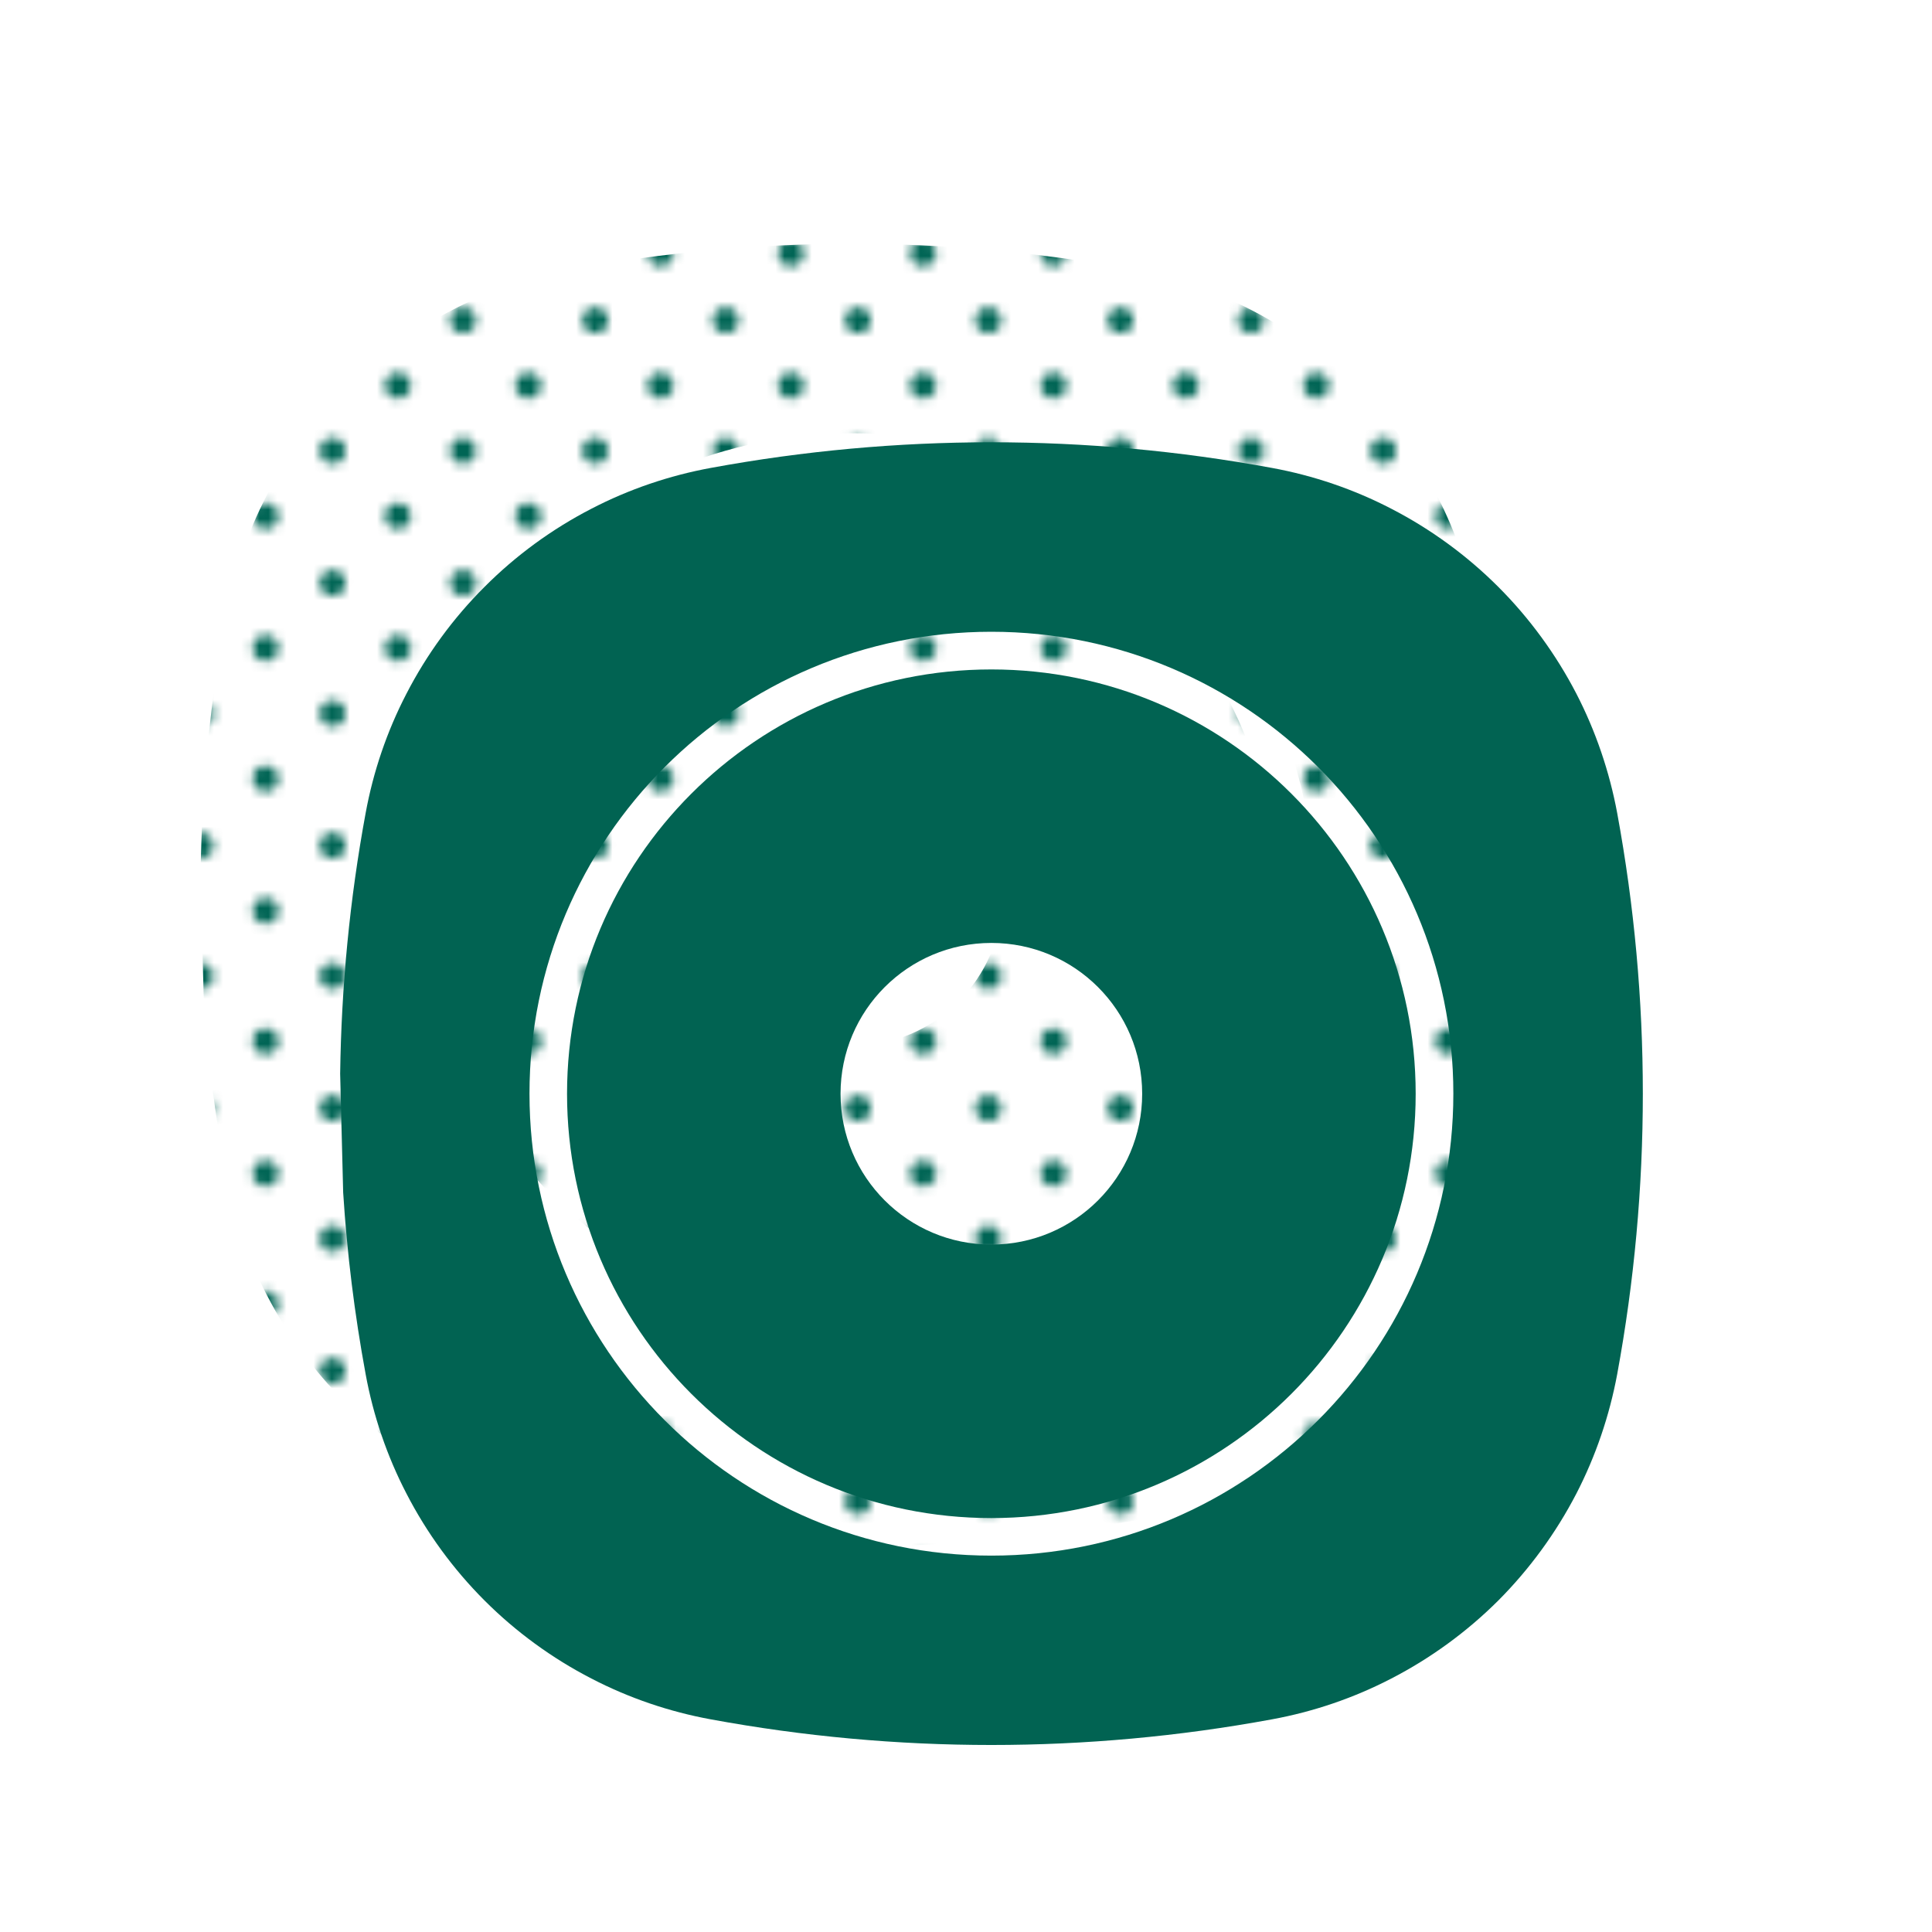
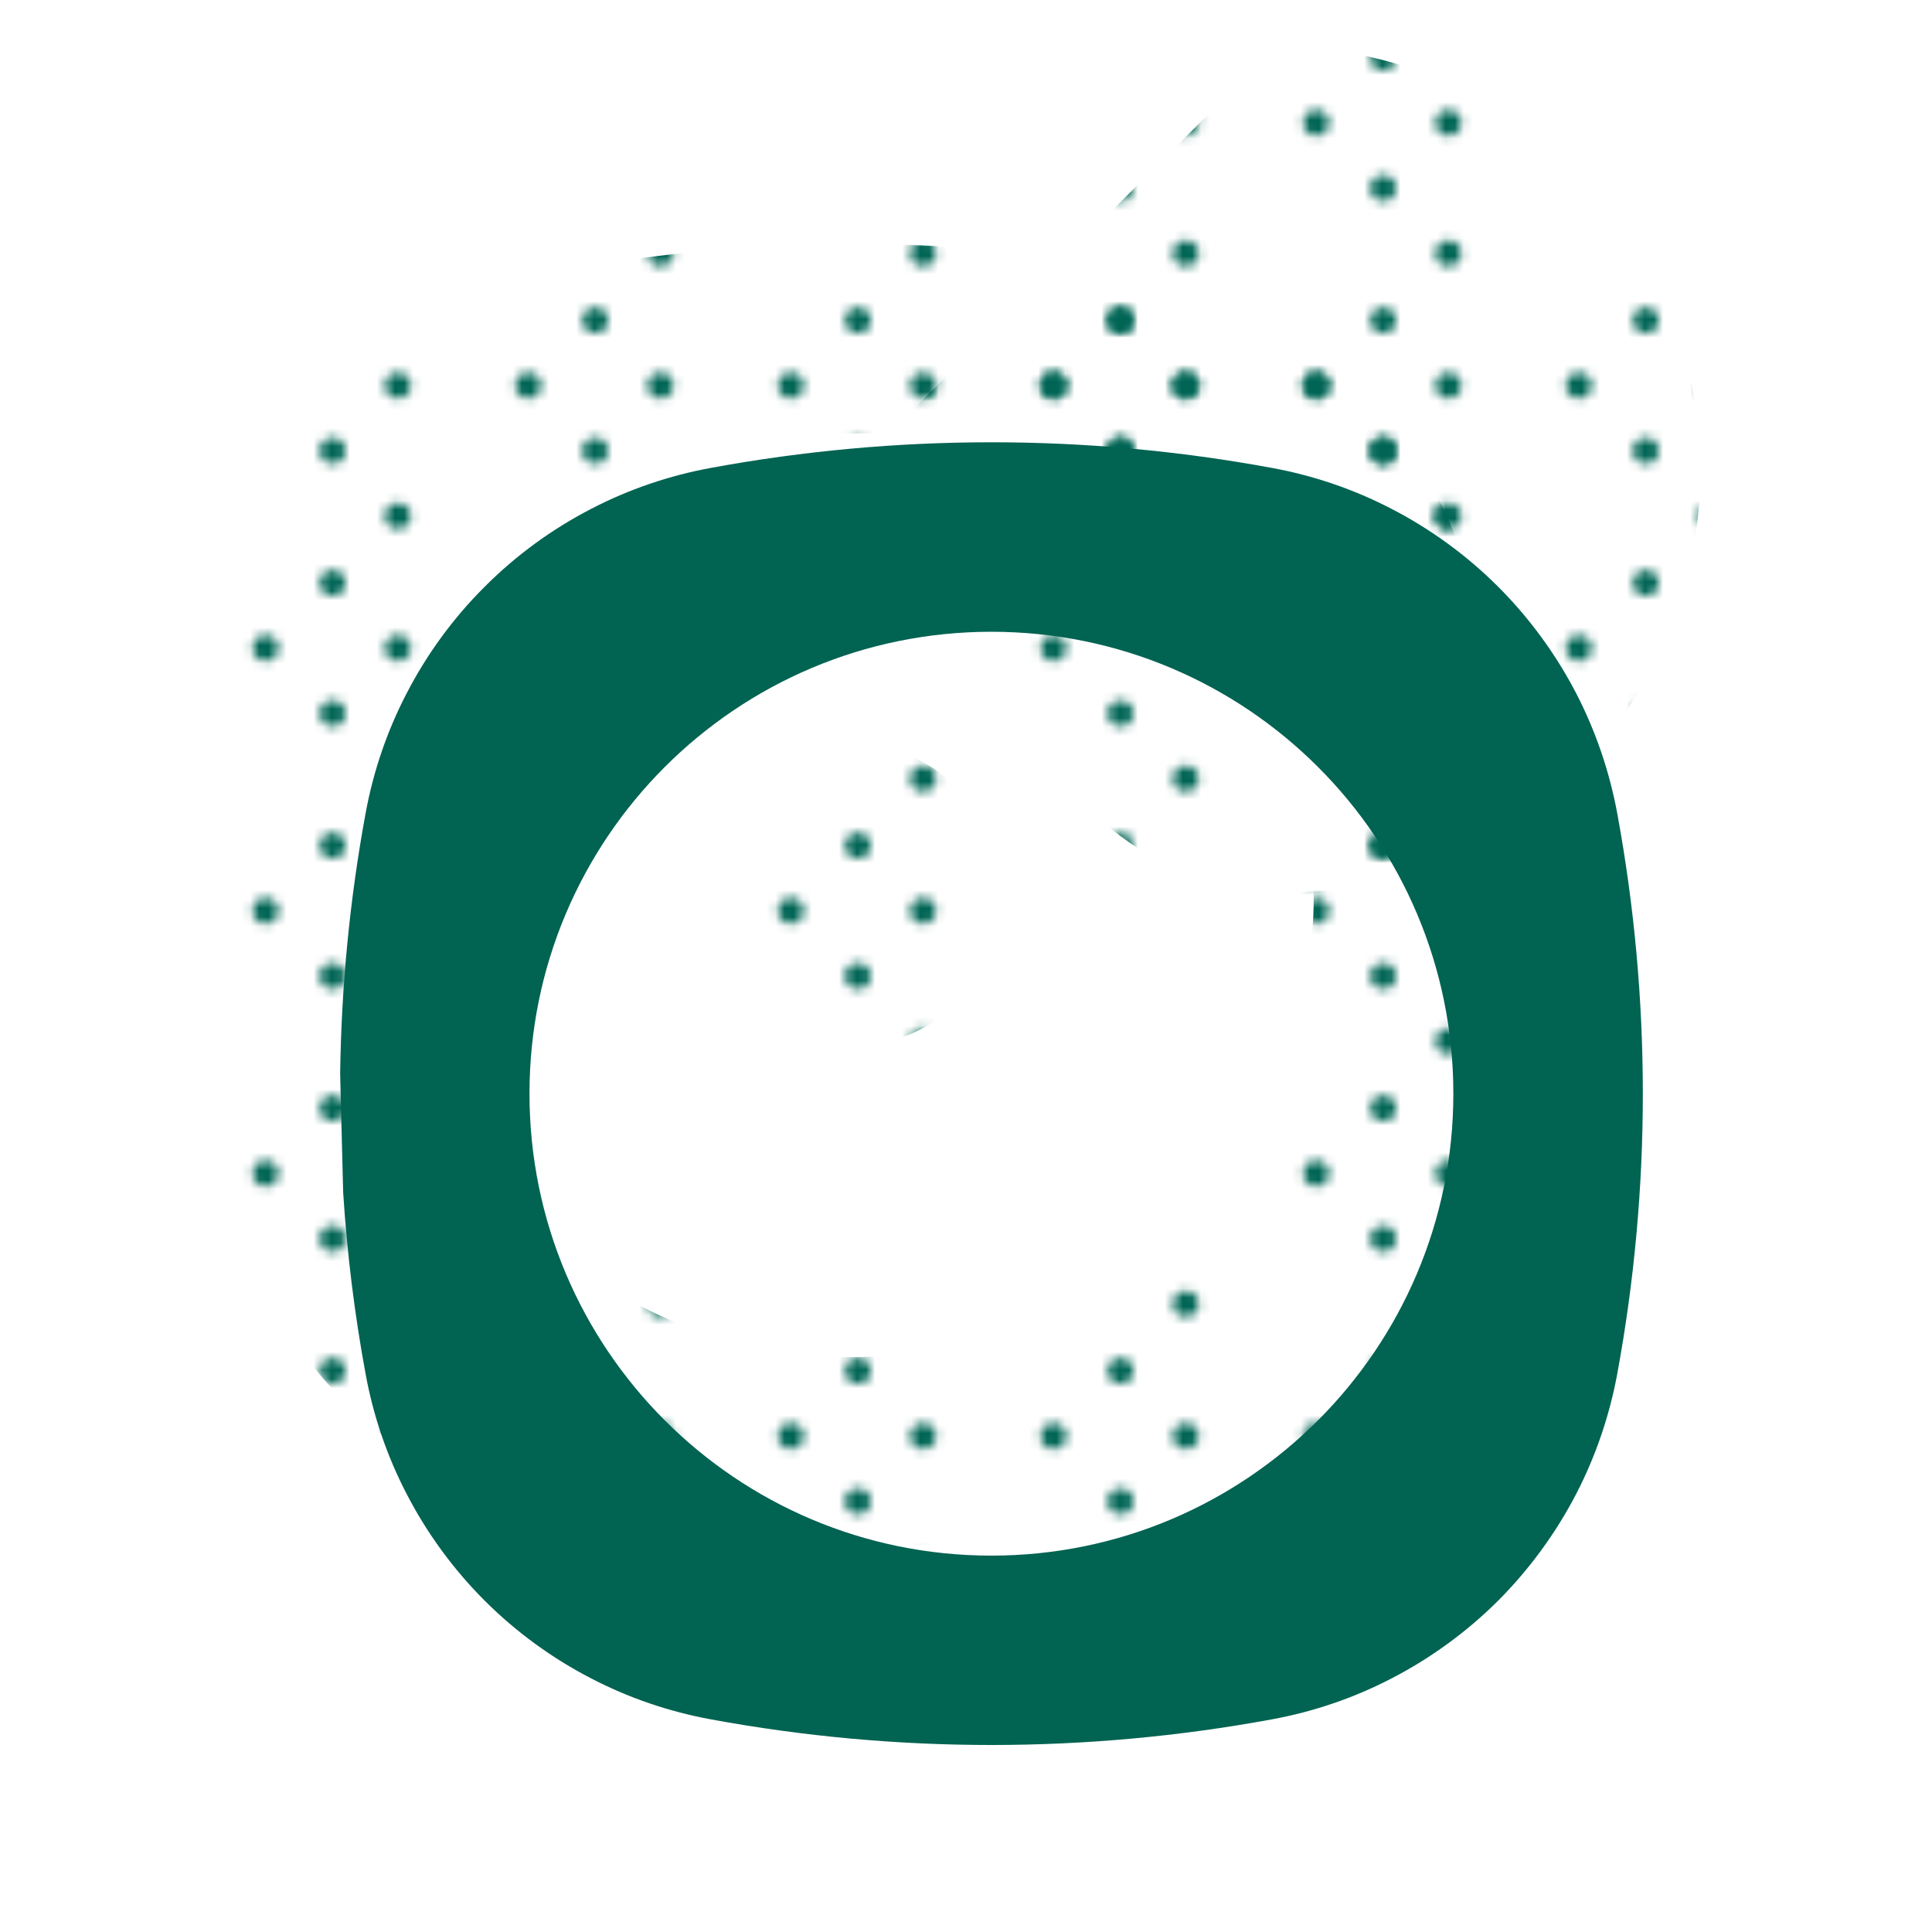
<svg xmlns="http://www.w3.org/2000/svg" id="Text" viewBox="0 0 160 160">
  <defs>
    <style>
      .cls-1 {
        fill: #016352;
      }

      .cls-2 {
        fill: #006555;
      }

      .cls-3 {
        fill: none;
      }

      .cls-4 {
        fill: url(#Green);
      }
    </style>
    <pattern id="Green" x="0" y="0" width="28.8" height="28.8" patternTransform="translate(-1649.89 -2042.43) scale(.75)" patternUnits="userSpaceOnUse" viewBox="0 0 28.8 28.8">
      <g>
-         <rect class="cls-3" x="0" width="28.8" height="28.8" />
        <g>
-           <path class="cls-2" d="m25.2,26.64c.8,0,1.44-.64,1.44-1.44s-.64-1.44-1.44-1.44-1.44.64-1.44,1.44.64,1.44,1.44,1.44Z" />
          <path class="cls-2" d="m10.8,26.64c.8,0,1.44-.64,1.44-1.44s-.65-1.44-1.44-1.44-1.44.64-1.44,1.44.64,1.44,1.44,1.44Z" />
          <path class="cls-2" d="m25.2,12.24c.8,0,1.44-.65,1.44-1.44s-.64-1.44-1.44-1.44-1.44.64-1.44,1.44.64,1.44,1.44,1.44Z" />
          <path class="cls-2" d="m10.8,12.24c.8,0,1.44-.65,1.44-1.44s-.65-1.44-1.44-1.44-1.44.64-1.44,1.44.64,1.44,1.44,1.44Z" />
          <path class="cls-2" d="m3.6,19.44c.79,0,1.44-.64,1.44-1.44s-.65-1.44-1.44-1.44-1.44.64-1.44,1.44.64,1.44,1.44,1.44Z" />
-           <path class="cls-2" d="m18,19.44c.79,0,1.44-.64,1.44-1.44s-.65-1.44-1.44-1.44-1.44.64-1.44,1.44.64,1.44,1.44,1.44Z" />
          <path class="cls-2" d="m3.6,5.04c.79,0,1.44-.64,1.44-1.44s-.65-1.44-1.44-1.44-1.44.64-1.44,1.44.64,1.44,1.44,1.44Z" />
-           <path class="cls-2" d="m18,5.04c.79,0,1.44-.64,1.44-1.44s-.65-1.44-1.44-1.44-1.44.64-1.44,1.44.64,1.44,1.44,1.44Z" />
        </g>
      </g>
    </pattern>
  </defs>
  <g>
-     <path class="cls-4" d="m70.54,38.99c-19.41,0-35.14,15.73-35.14,35.14s15.73,35.14,35.14,35.14,35.14-15.73,35.14-35.14-15.73-35.14-35.14-35.14Zm0,47.63c-6.9,0-12.49-5.59-12.49-12.49s5.59-12.49,12.49-12.49,12.49,5.59,12.49,12.49-5.59,12.49-12.49,12.49Z" />
+     <path class="cls-4" d="m70.54,38.99s15.73,35.14,35.14,35.14,35.14-15.73,35.14-35.14-15.73-35.14-35.14-35.14Zm0,47.63c-6.9,0-12.49-5.59-12.49-12.49s5.59-12.49,12.49-12.49,12.49,5.59,12.49,12.49-5.59,12.49-12.49,12.49Z" />
    <path class="cls-4" d="m122.37,50.9c-.64-3.44-1.78-6.79-3.38-9.89-1.69-3.26-3.88-6.26-6.47-8.85-2.6-2.6-5.6-4.79-8.86-6.47-3.1-1.61-6.45-2.75-9.89-3.38-15.36-2.83-31.09-2.83-46.46,0-3.44.63-6.79,1.77-9.89,3.38-3.26,1.68-6.26,3.87-8.85,6.47-2.6,2.59-4.79,5.59-6.47,8.85-1.61,3.1-2.75,6.45-3.38,9.89-1.32,7.14-2.01,14.36-2.11,21.58l.25,9.84c.32,5.04.94,10.06,1.86,15.04.63,3.44,1.77,6.79,3.38,9.89,1.68,3.26,3.87,6.26,6.47,8.86,2.59,2.59,5.59,4.78,8.85,6.46,3.1,1.61,6.45,2.75,9.89,3.38,15.36,2.83,31.1,2.83,46.46,0,3.44-.63,6.79-1.77,9.89-3.38,3.26-1.68,6.26-3.87,8.86-6.46,2.59-2.6,4.78-5.6,6.47-8.86,1.6-3.1,2.74-6.45,3.38-9.89,2.83-15.36,2.83-31.1,0-46.46Zm-51.83,61.49c-21.13,0-38.25-17.13-38.25-38.26s17.12-38.25,38.25-38.25,38.26,17.12,38.26,38.25-17.13,38.26-38.26,38.26Z" />
  </g>
  <g>
-     <path class="cls-1" d="m82.1,55.44c-19.41,0-35.14,15.73-35.14,35.14s15.73,35.14,35.14,35.14,35.14-15.73,35.14-35.14-15.73-35.14-35.14-35.14Zm0,47.63c-6.9,0-12.49-5.59-12.49-12.49s5.59-12.49,12.49-12.49,12.49,5.59,12.49,12.49-5.59,12.49-12.49,12.49Z" />
    <path class="cls-1" d="m133.93,67.34c-.64-3.44-1.78-6.79-3.38-9.89-1.69-3.26-3.88-6.26-6.47-8.85-2.6-2.6-5.6-4.79-8.86-6.47-3.1-1.61-6.45-2.75-9.89-3.38-15.36-2.83-31.09-2.83-46.46,0-3.44.63-6.79,1.77-9.89,3.38-3.26,1.68-6.26,3.87-8.85,6.47-2.6,2.59-4.79,5.59-6.47,8.85-1.61,3.1-2.75,6.45-3.38,9.89-1.32,7.14-2.01,14.36-2.11,21.58l.25,9.84c.32,5.04.94,10.06,1.86,15.04.63,3.44,1.77,6.79,3.38,9.89,1.68,3.26,3.87,6.26,6.47,8.86,2.59,2.59,5.59,4.78,8.85,6.46,3.1,1.61,6.45,2.75,9.89,3.38,15.36,2.83,31.1,2.83,46.46,0,3.44-.63,6.79-1.77,9.89-3.38,3.26-1.68,6.26-3.87,8.86-6.46,2.59-2.6,4.78-5.6,6.47-8.86,1.6-3.1,2.74-6.45,3.38-9.89,2.83-15.36,2.83-31.1,0-46.46Zm-51.83,61.49c-21.13,0-38.25-17.13-38.25-38.26s17.12-38.25,38.25-38.25,38.26,17.12,38.26,38.25-17.13,38.26-38.26,38.26Z" />
  </g>
</svg>